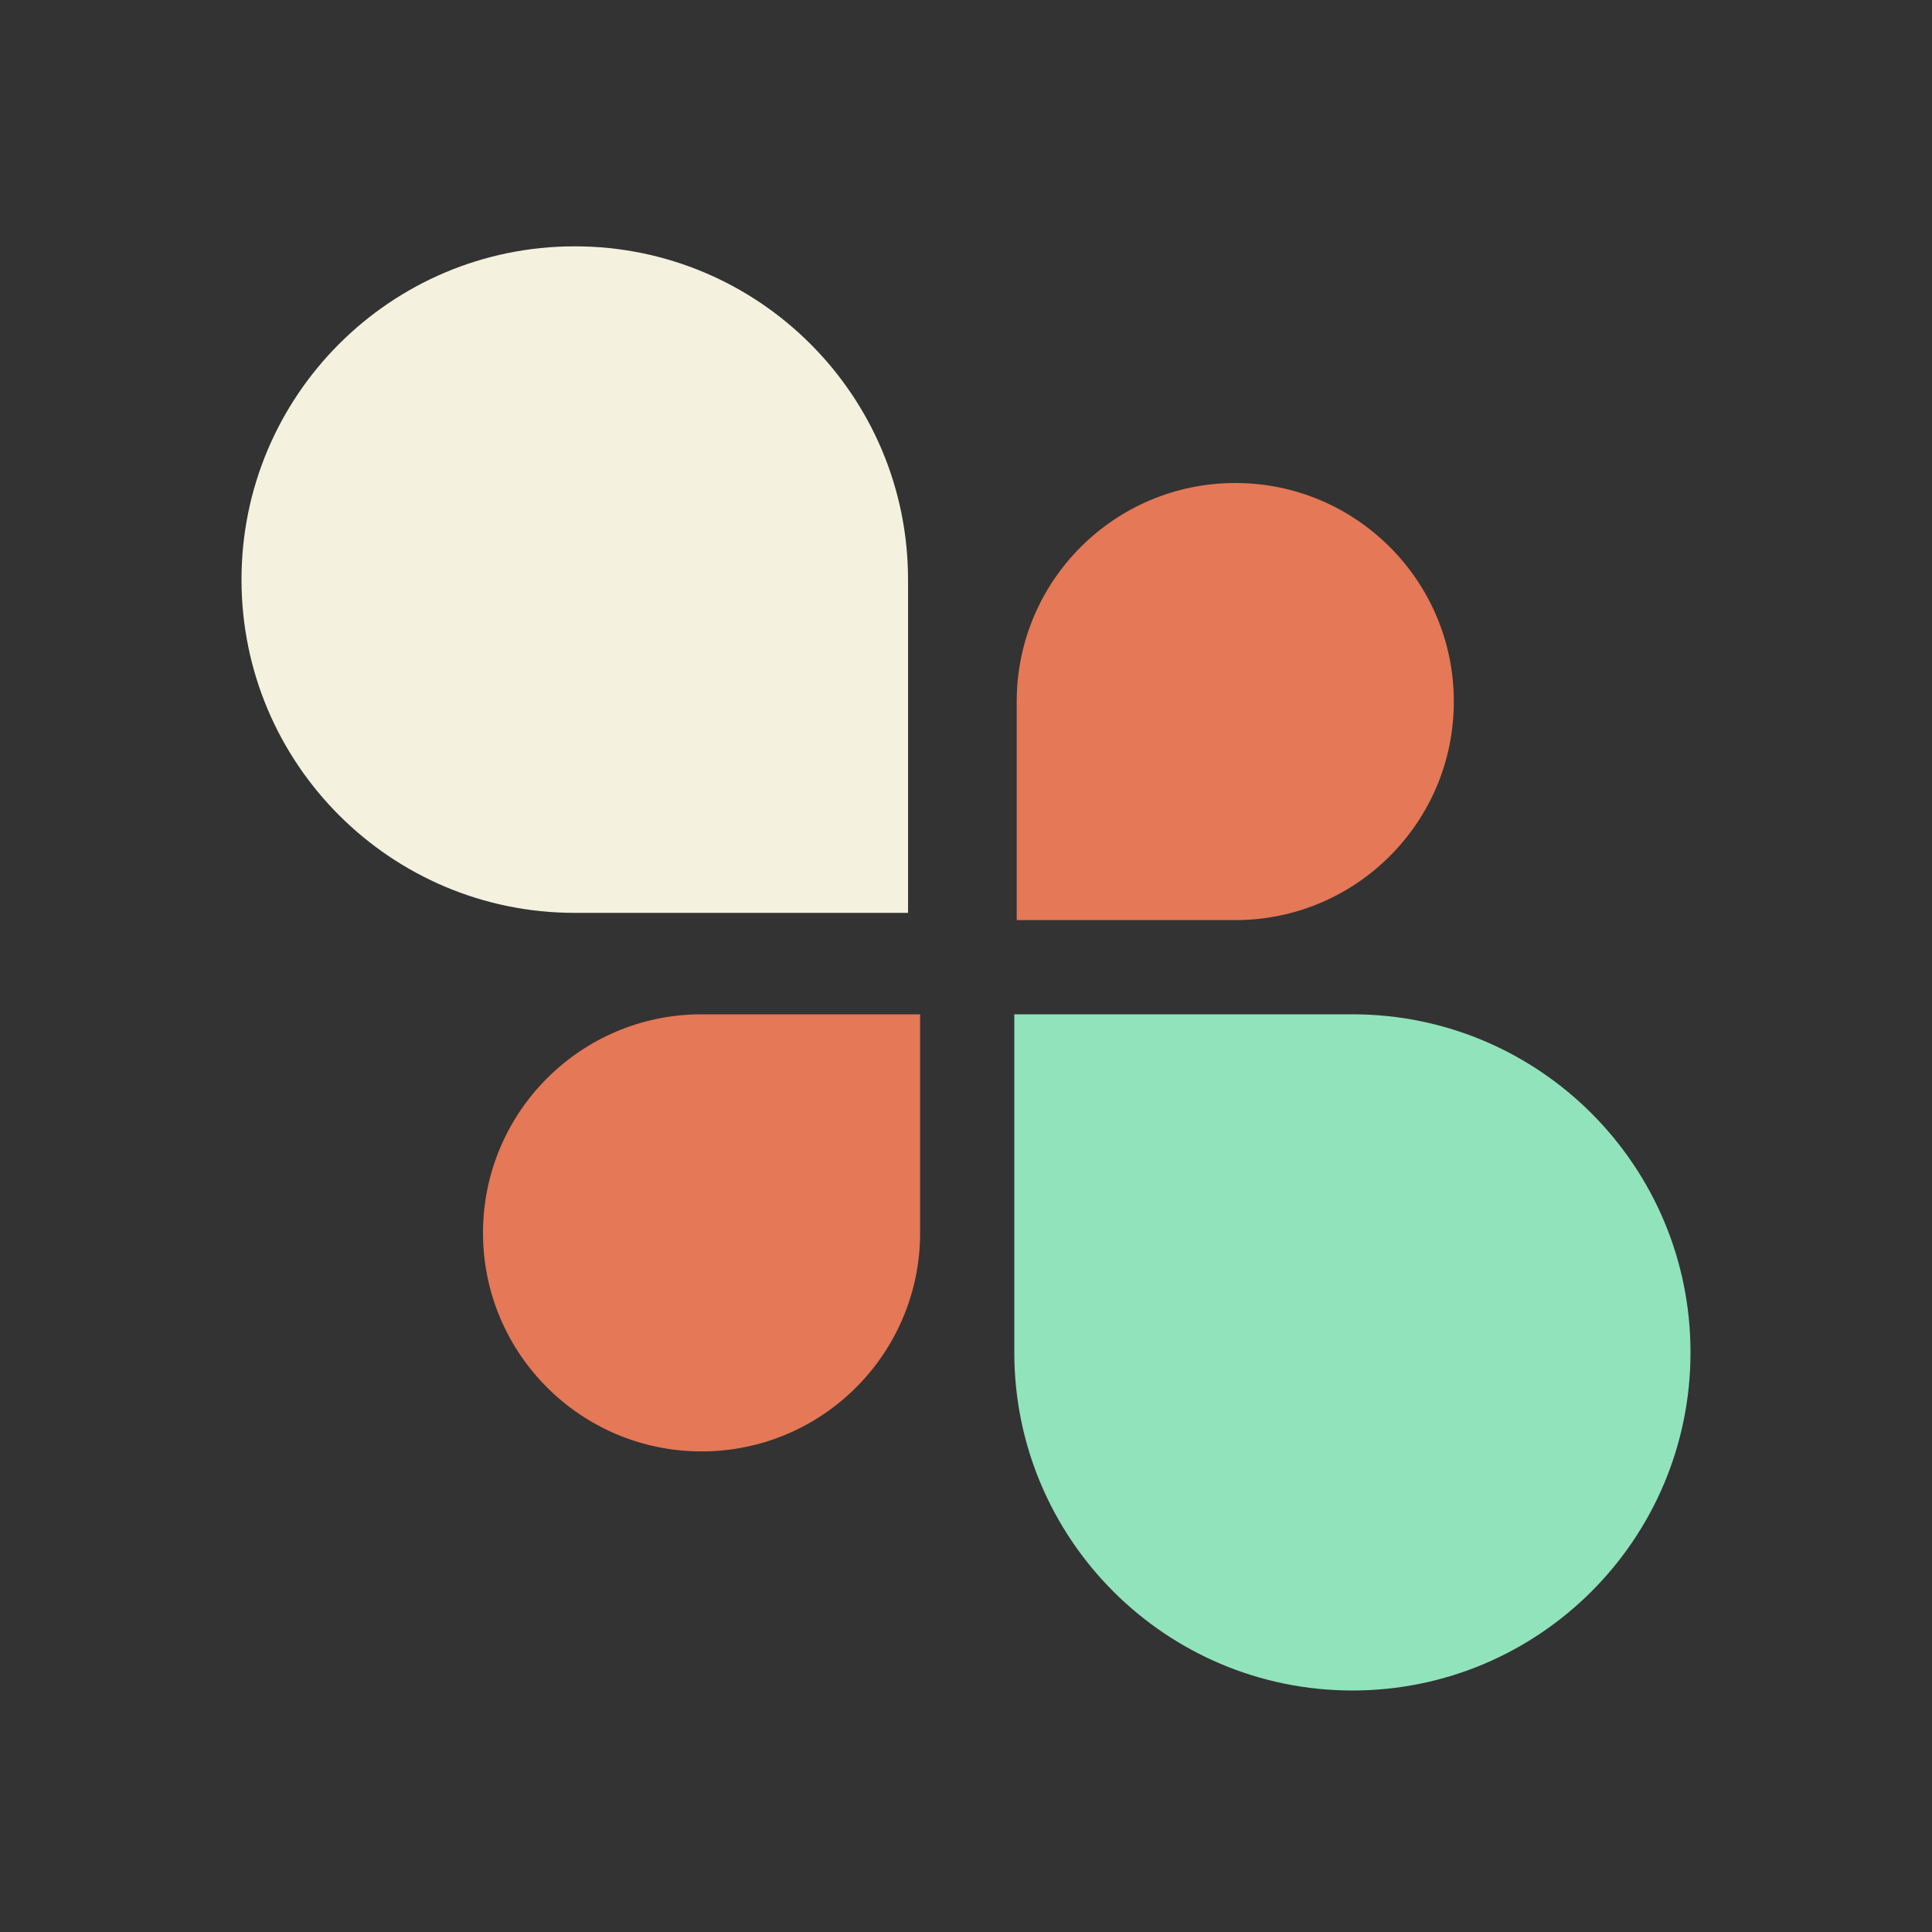
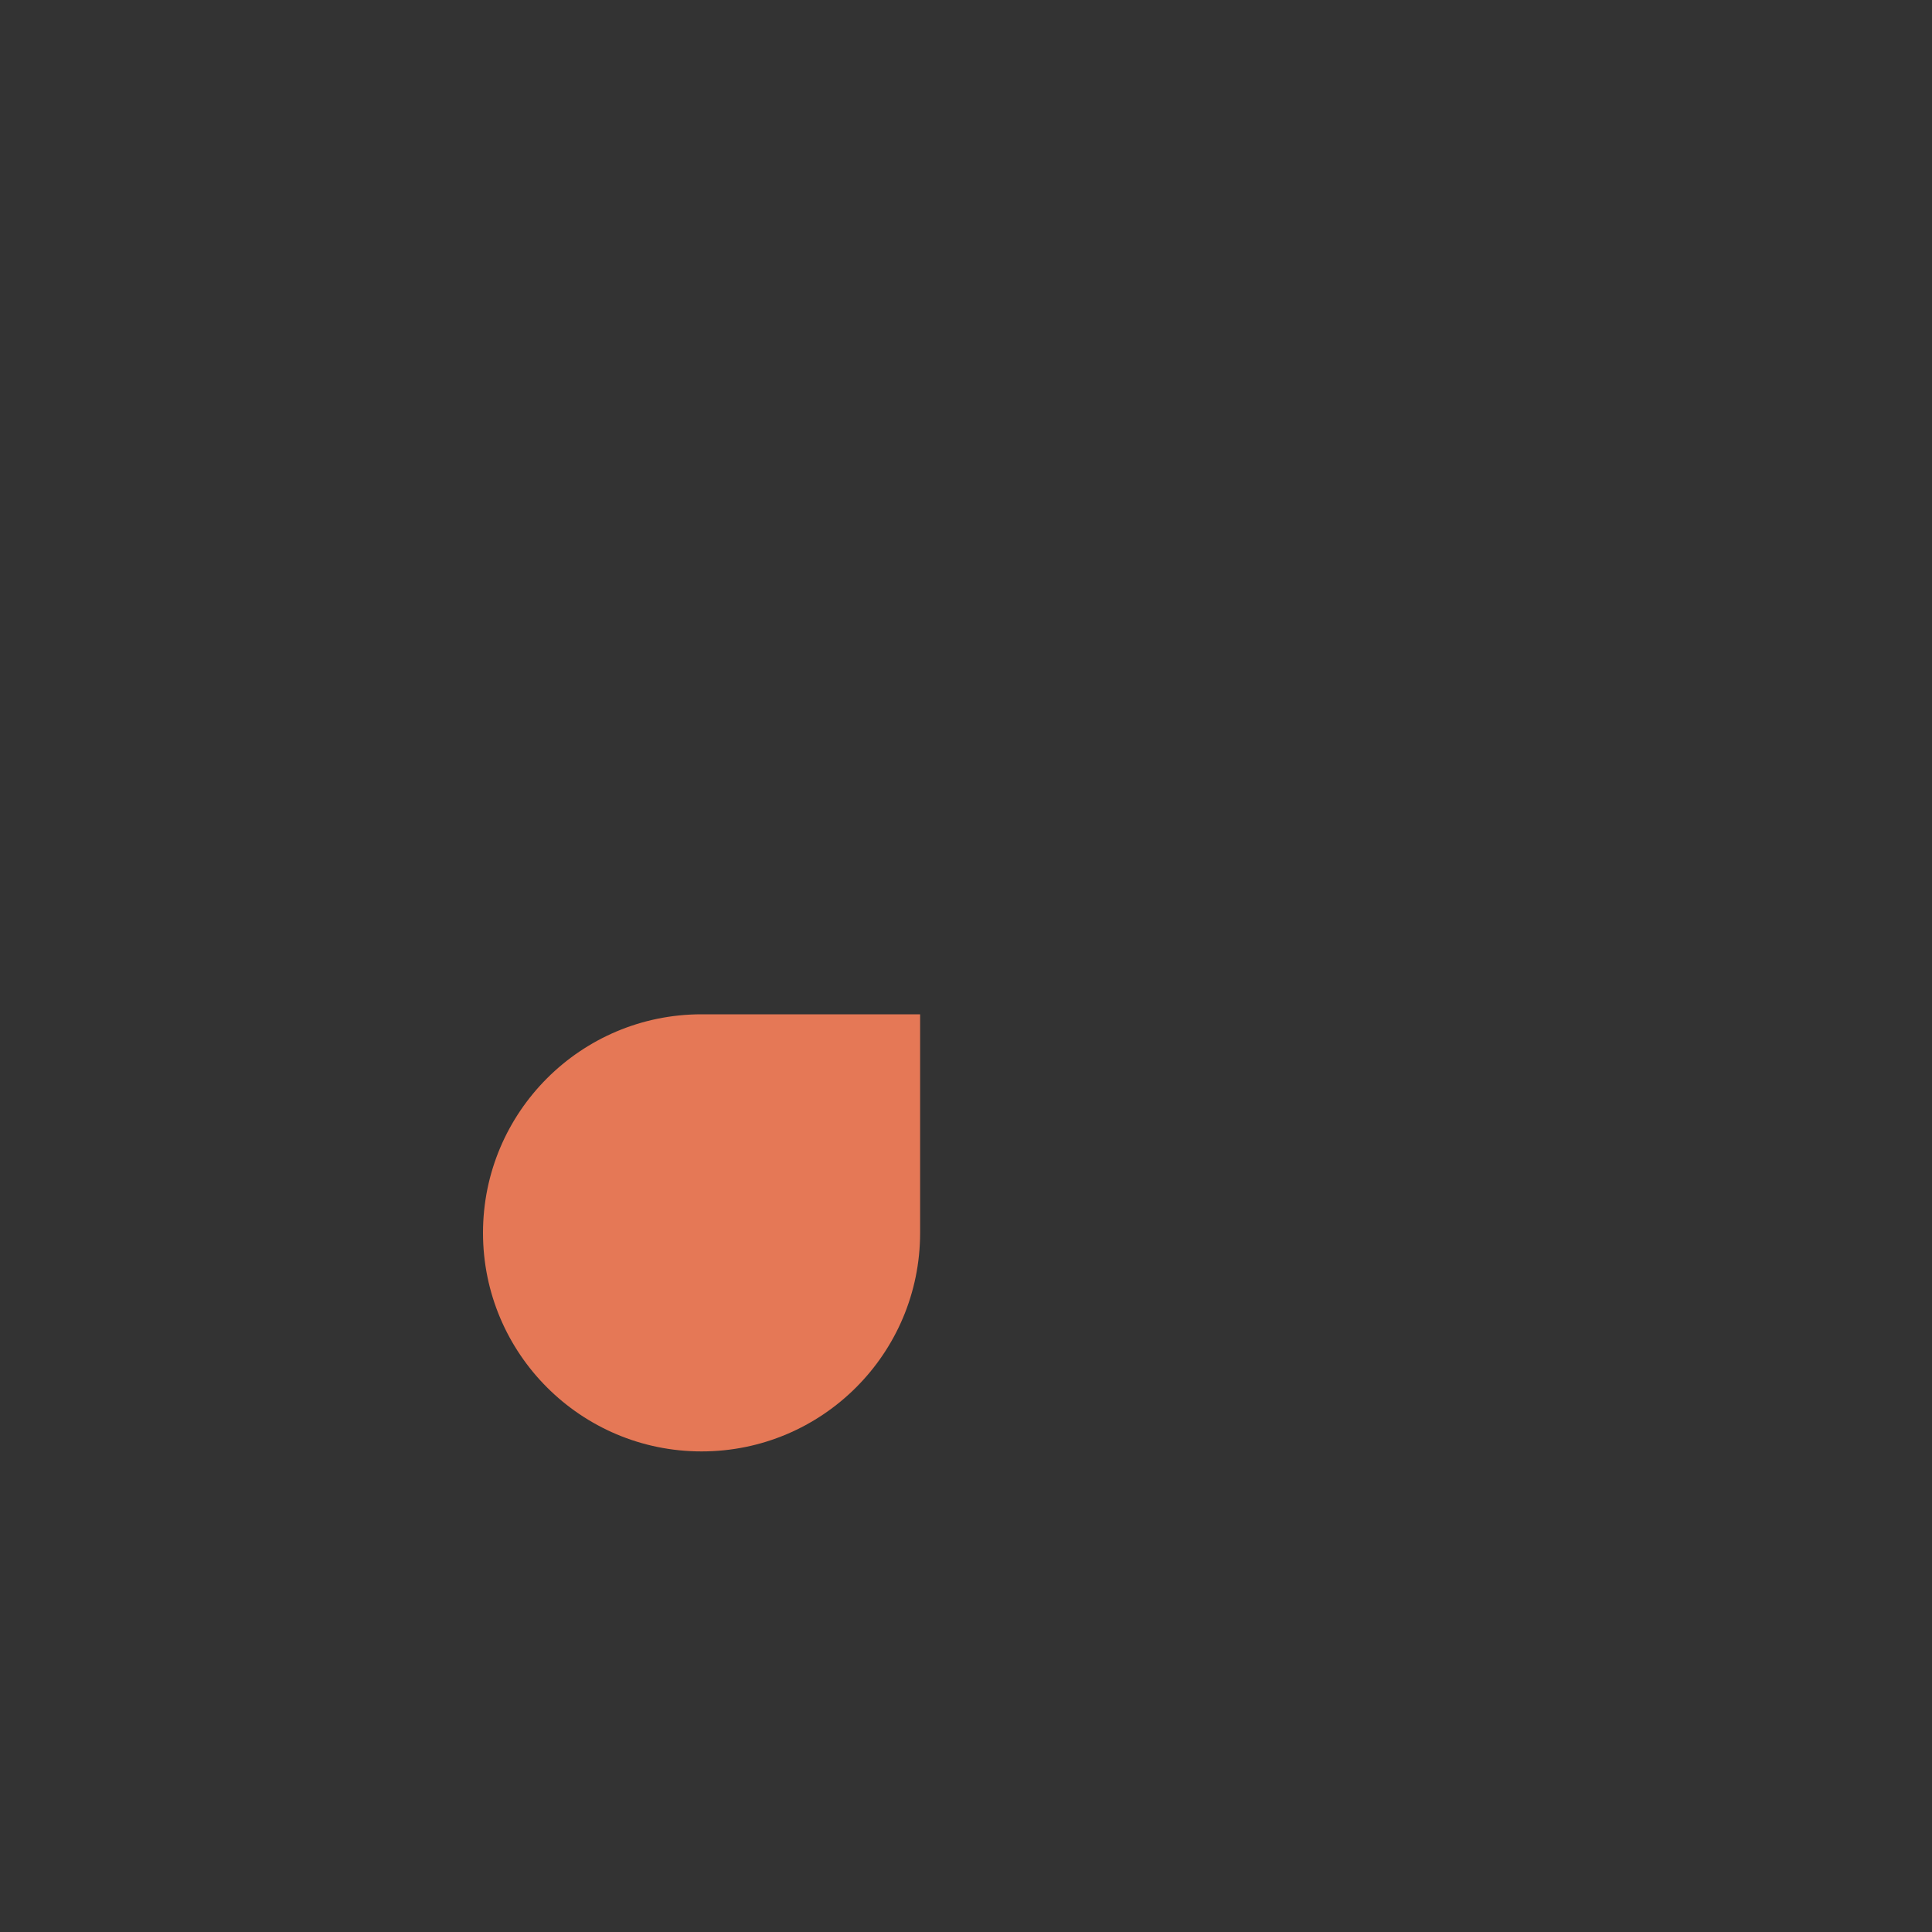
<svg xmlns="http://www.w3.org/2000/svg" id="Livello_1" viewBox="0 0 400 400">
  <rect x="0" y="0" width="400" height="400" fill="#333333" stroke="none" />
  <defs>
    <style>.cls-1{fill:#f4f1de;}.cls-2{fill:#e57856;}.cls-3{fill:#91e3bb;}</style>
  </defs>
-   <path class="cls-3" d="M280,350c38.66,0,70-31.34,70-70,0-38.66-31.34-70-70-70h-70s0,70,0,70c0,38.66,31.34,70,70,70Z" />
  <path class="cls-2" d="M100,255.25c0,24.99,20.26,45.25,45.25,45.25,24.99,0,45.25-20.26,45.25-45.25v-45.25s-45.25,0-45.25,0c-24.99,0-45.25,20.26-45.25,45.25Z" />
-   <path class="cls-2" d="M301,145.25c0-24.99-20.26-45.25-45.25-45.25-24.99,0-45.25,20.26-45.25,45.25v45.25s45.25,0,45.25,0c24.99,0,45.25-20.26,45.25-45.25Z" />
-   <path class="cls-1" d="M119,51c-38.11,0-69,30.89-69,69s30.89,69,69,69h69s0-69,0-69c0-38.11-30.89-69-69-69Z" />
</svg>